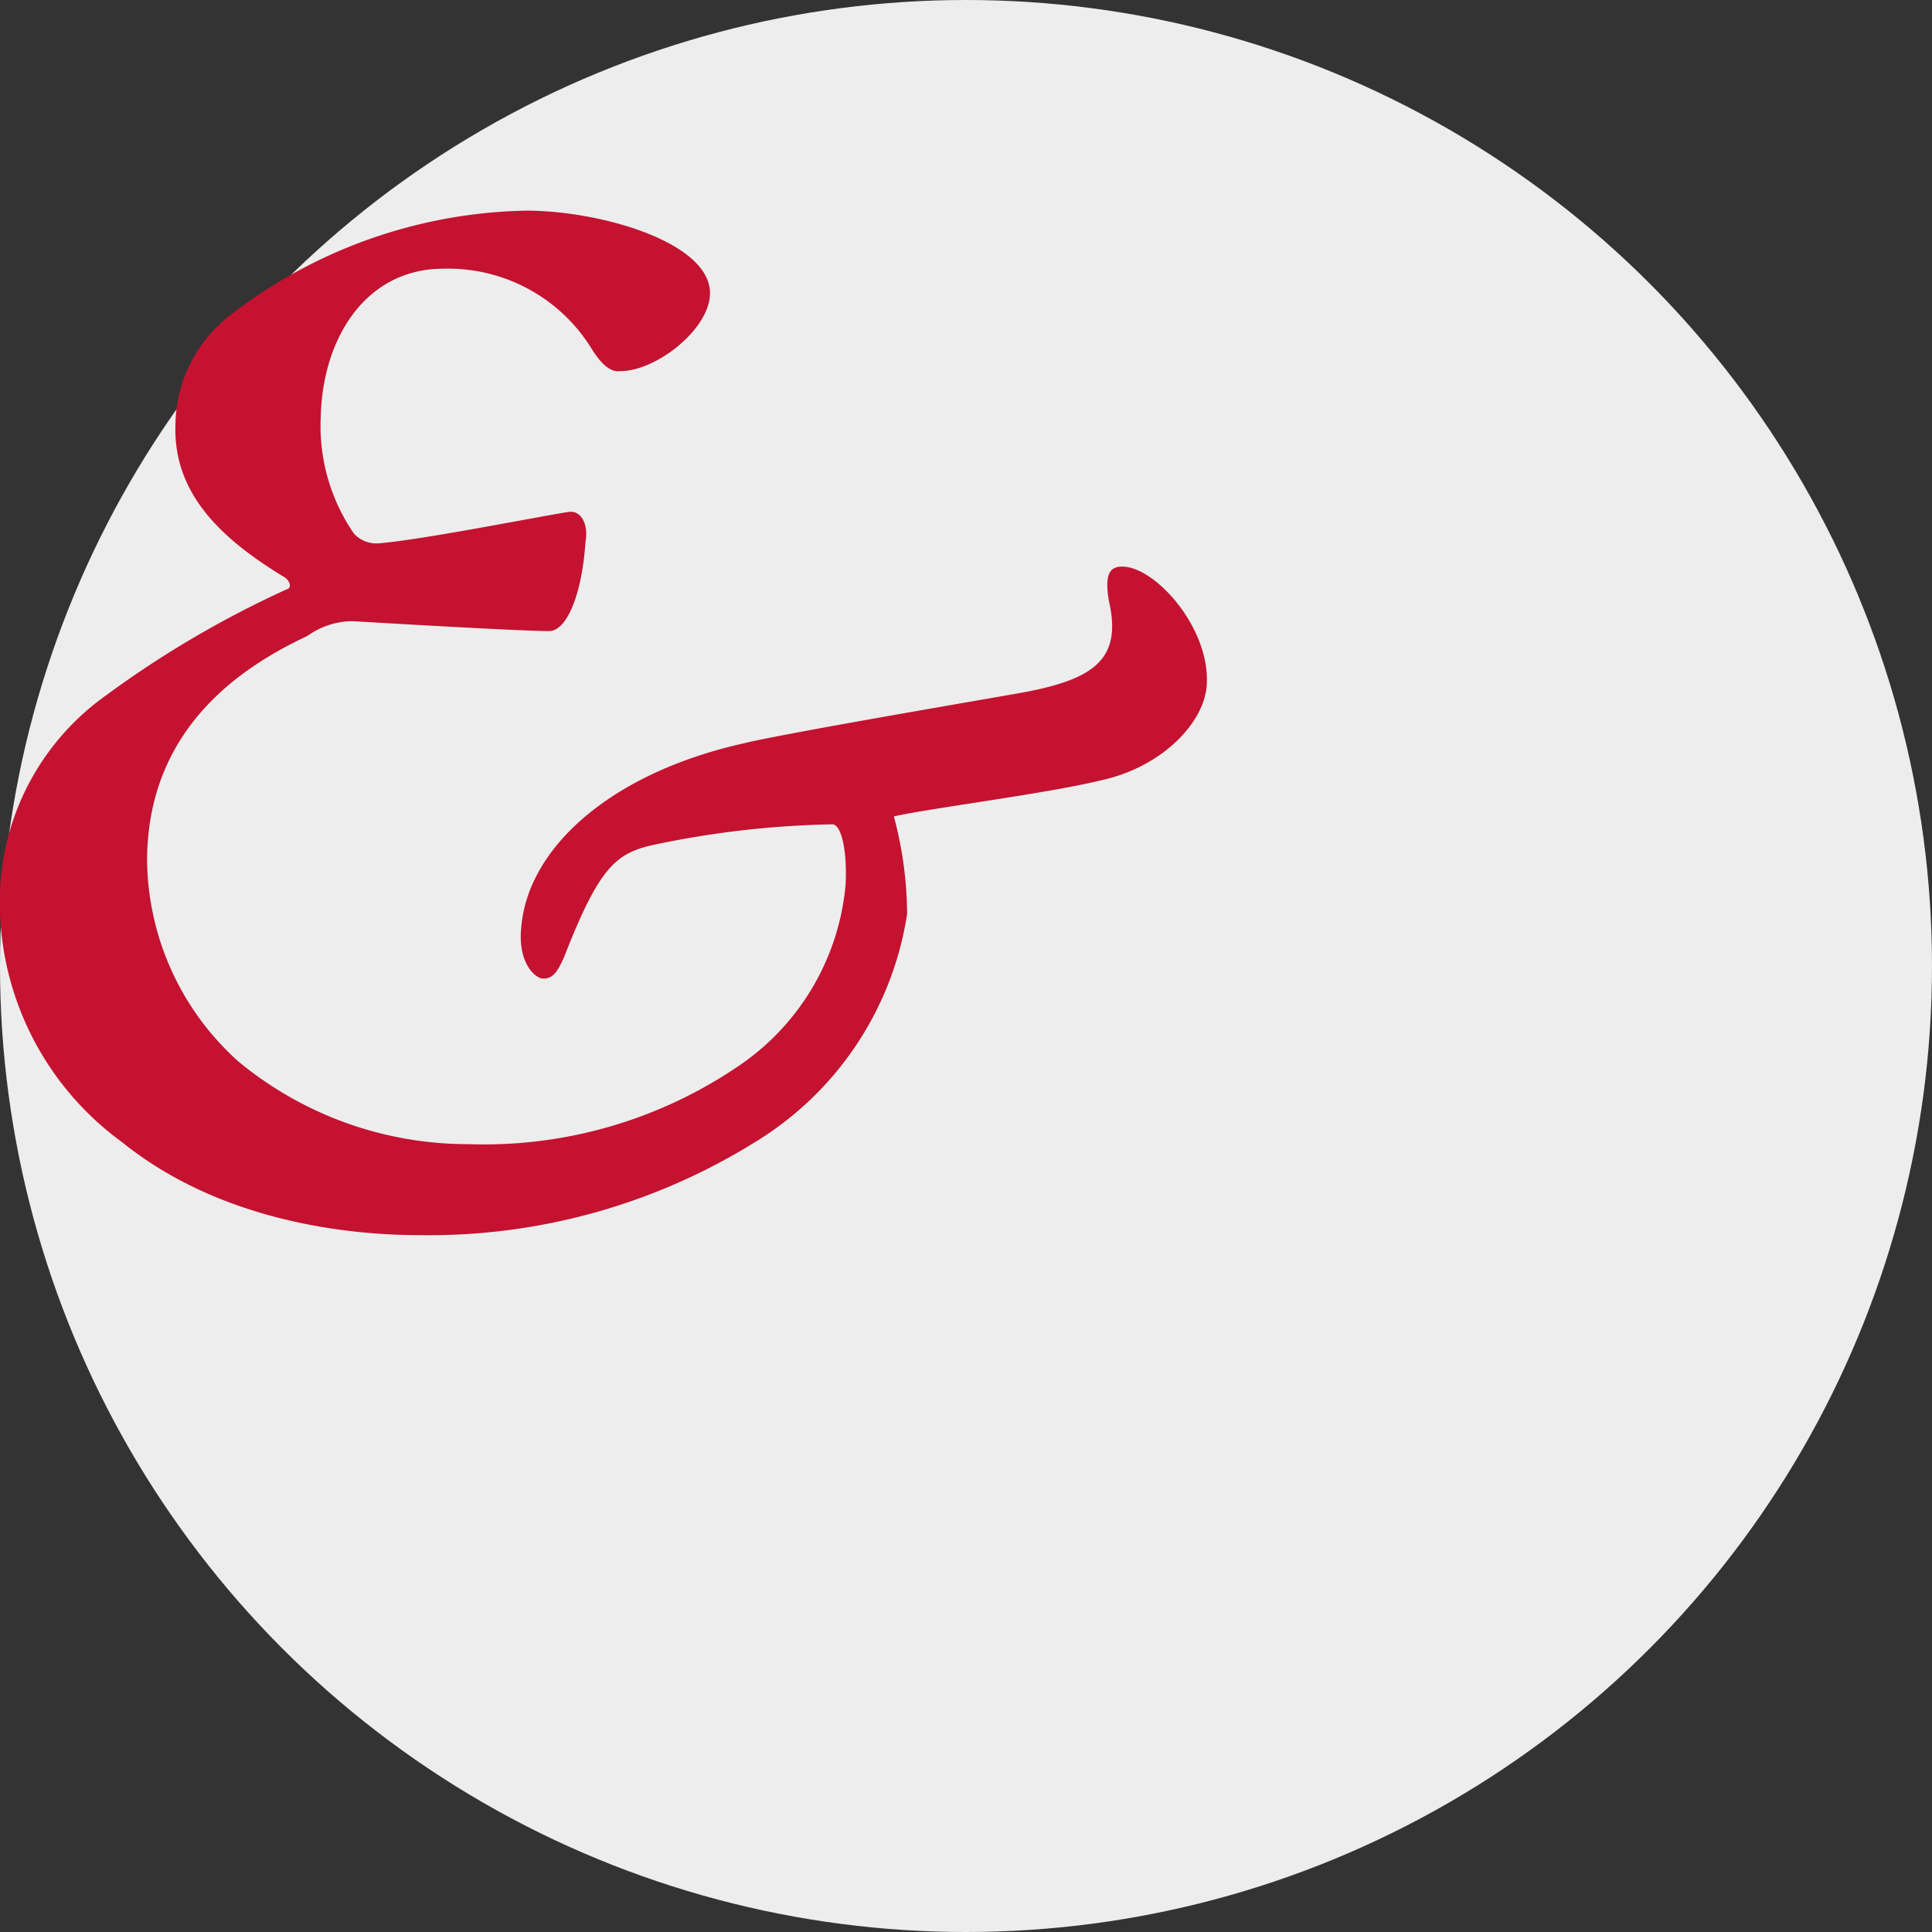
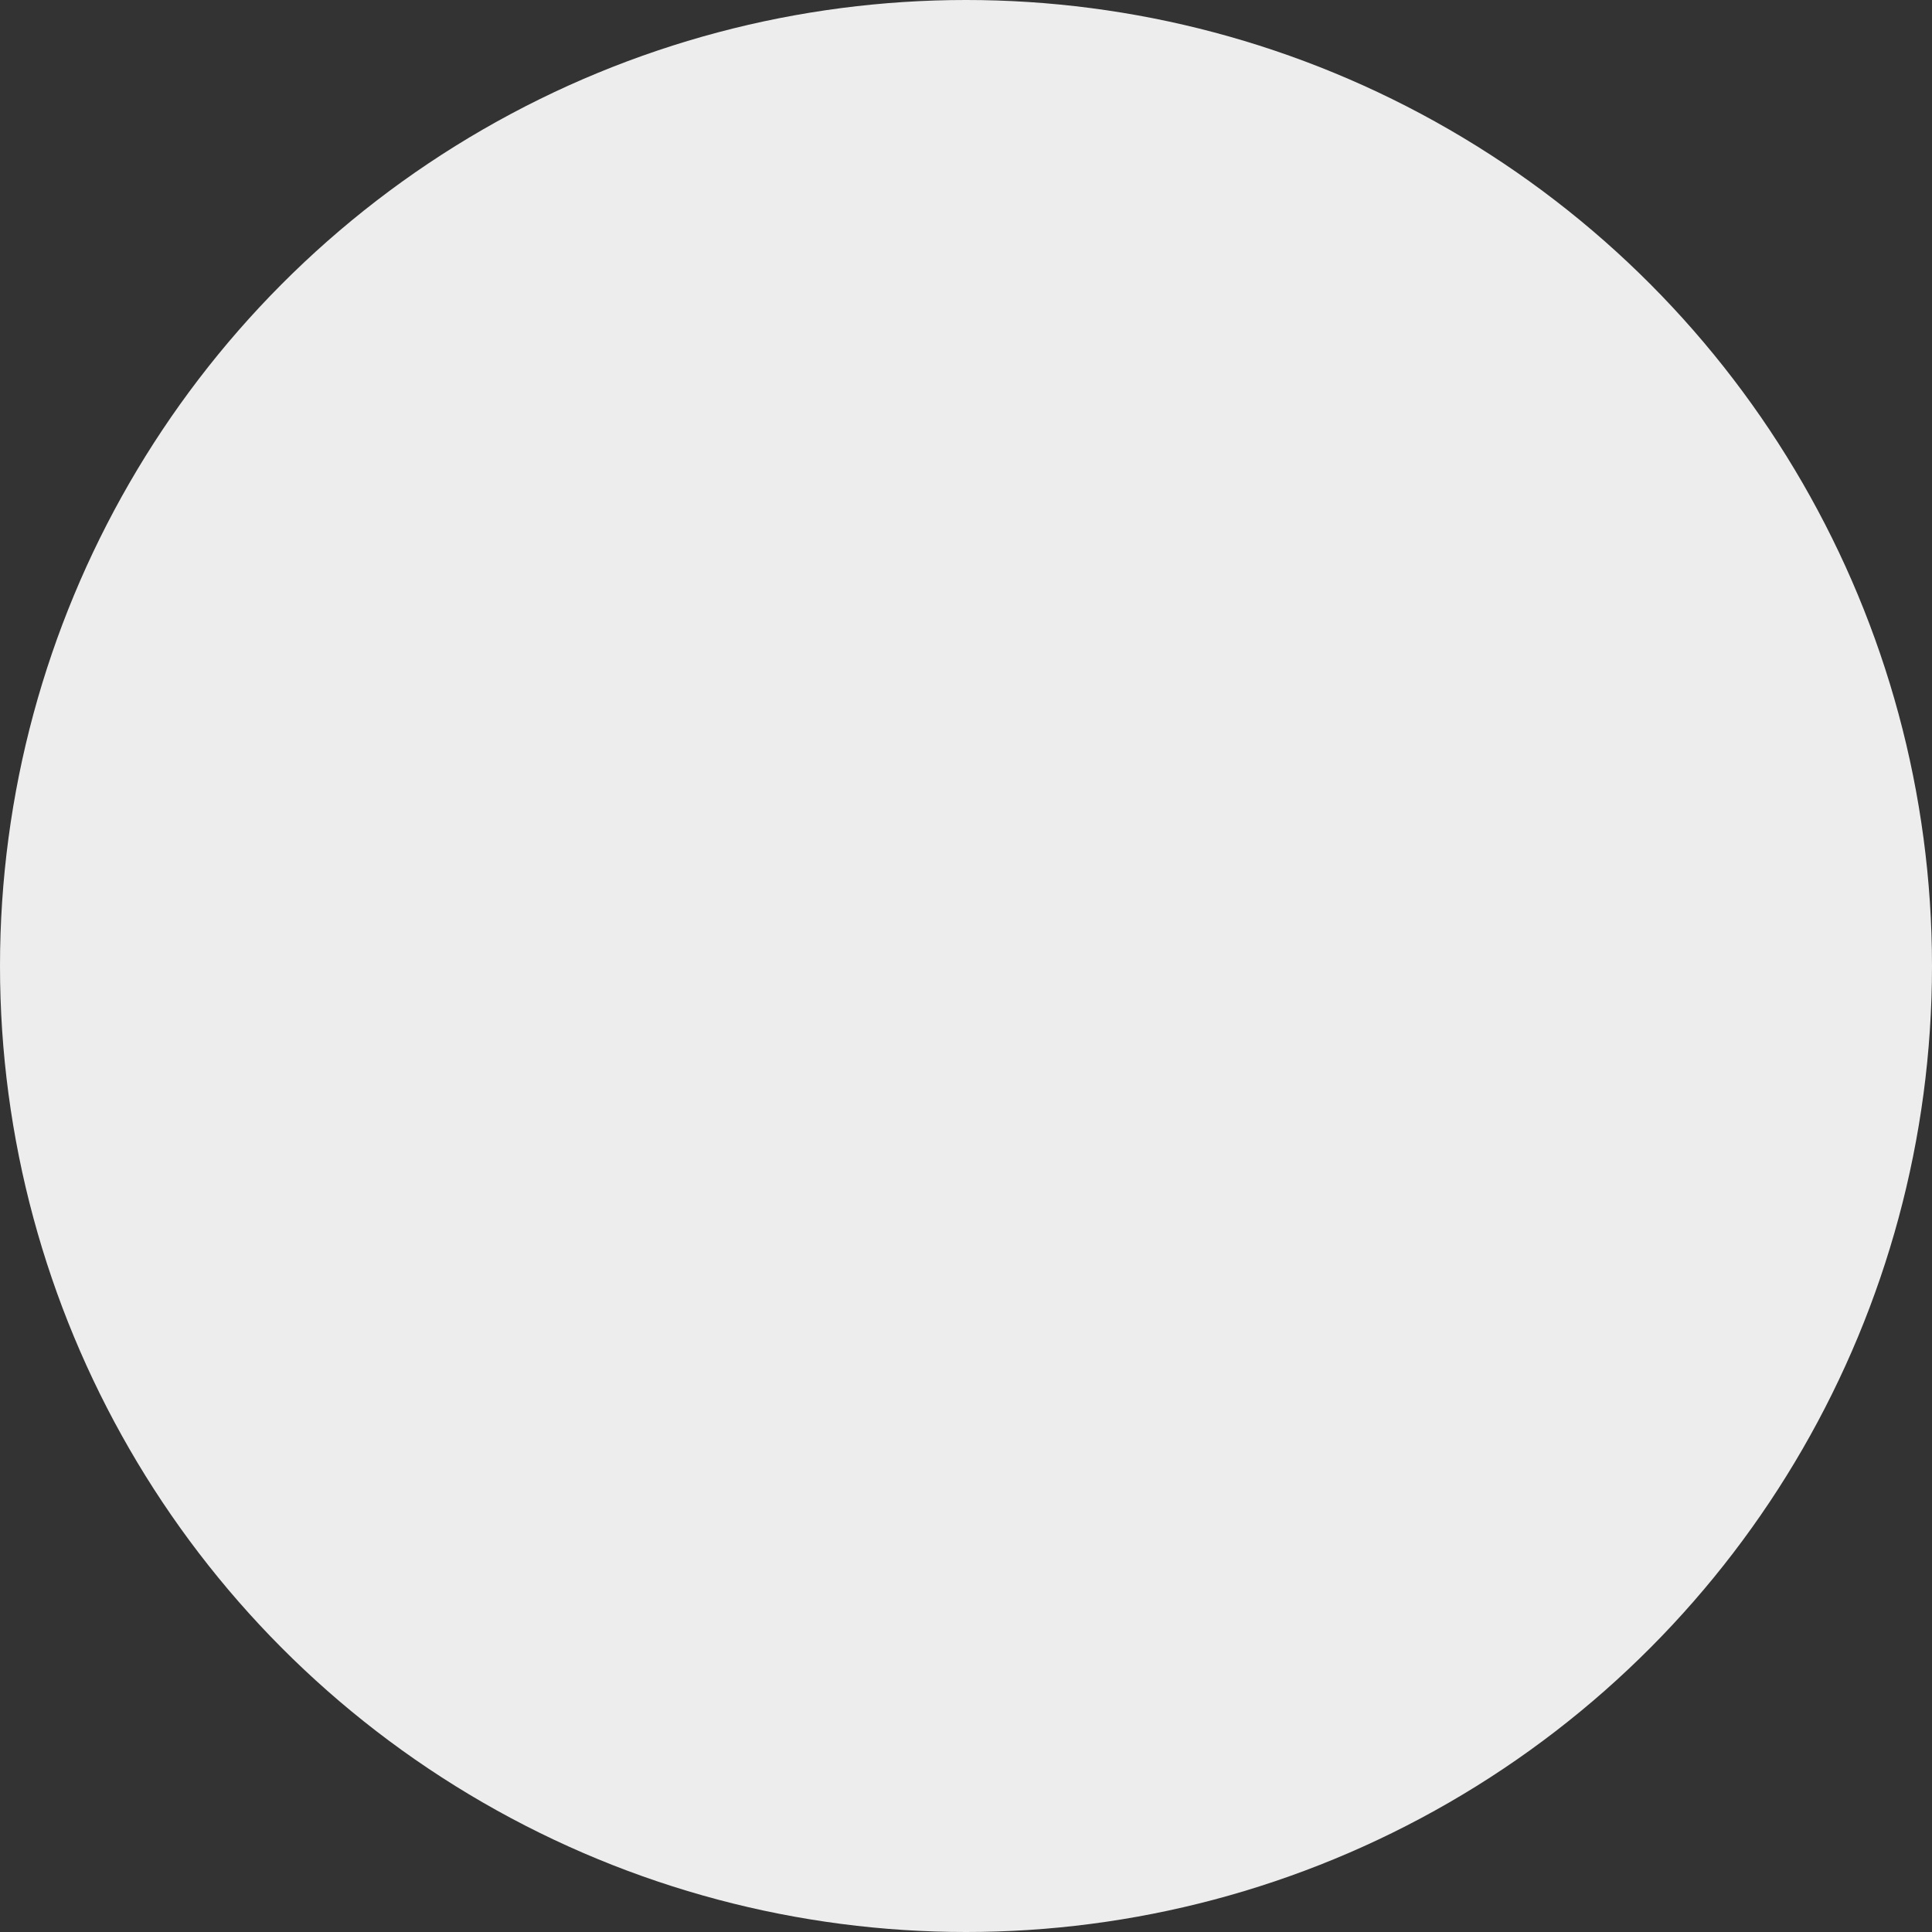
<svg xmlns="http://www.w3.org/2000/svg" width="67" height="67" viewBox="0 0 67 67">
  <rect x="0" y="0" width="67" height="67" fill="#333333" stroke="none" />
  <g id="Group_358" data-name="Group 358" transform="translate(-250 -942)">
    <circle id="heling_148" cx="33.5" cy="33.5" r="33.5" transform="translate(250 942)" fill="#ededed" />
-     <path id="Path_111" data-name="Path 111" d="M229.357,5.562c-.23,0-.516-.115-.918-.746a5.844,5.844,0,0,0-5.171-2.811c-2.639,0-4.188,2.352-4.246,5.163a6.583,6.583,0,0,0,1.147,4.016,1.052,1.052,0,0,0,.861.344c1.492-.115,5.794-.975,6.6-1.09.4-.057.688.4.574,1.033-.115,1.779-.631,3.1-1.262,3.1-1.033,0-5.852-.287-6.827-.344a2.72,2.72,0,0,0-1.549.509c-1.951.925-5.565,2.99-5.565,7.81a9.5,9.5,0,0,0,3.155,6.942,12.483,12.483,0,0,0,7.982,2.876,15.684,15.684,0,0,0,9.531-2.818,8.5,8.5,0,0,0,3.557-6.2c.057-1.262-.172-2.073-.459-2.073a32.6,32.6,0,0,0-6.089.688c-1.377.287-1.958.688-3.213,3.908-.229.516-.4.8-.8.746-.344-.115-.8-.688-.688-1.771.229-2.761,3.1-5.343,7.695-6.375,1.377-.344,8.491-1.549,9.76-1.779,2.41-.459,3.385-1.147,2.926-3.155-.172-.975.057-1.2.459-1.2,1.147,0,3.041,2.123,2.933,4.073-.057,1.327-1.549,2.869-3.622,3.328-1.836.459-5.967.975-7.229,1.262a13.392,13.392,0,0,1,.459,3.385,11.255,11.255,0,0,1-5.285,7.917,21.4,21.4,0,0,1-11.6,3.22c-2.926,0-7.121-.631-10.334-3.22a10.3,10.3,0,0,1-4.245-8.491,8.752,8.752,0,0,1,3.672-7,35.2,35.2,0,0,1,6.261-3.679c.23-.057.115-.344-.115-.459-2.065-1.262-3.794-2.811-3.729-5.221a4.892,4.892,0,0,1,2.065-3.959,17.266,17.266,0,0,1,10.1-3.5c2.639,0,6.548,1.147,6.368,2.983-.108,1.2-1.886,2.582-3.1,2.582h-.057" transform="translate(42.1 949.314)" fill="#c41230" />
  </g>
</svg>